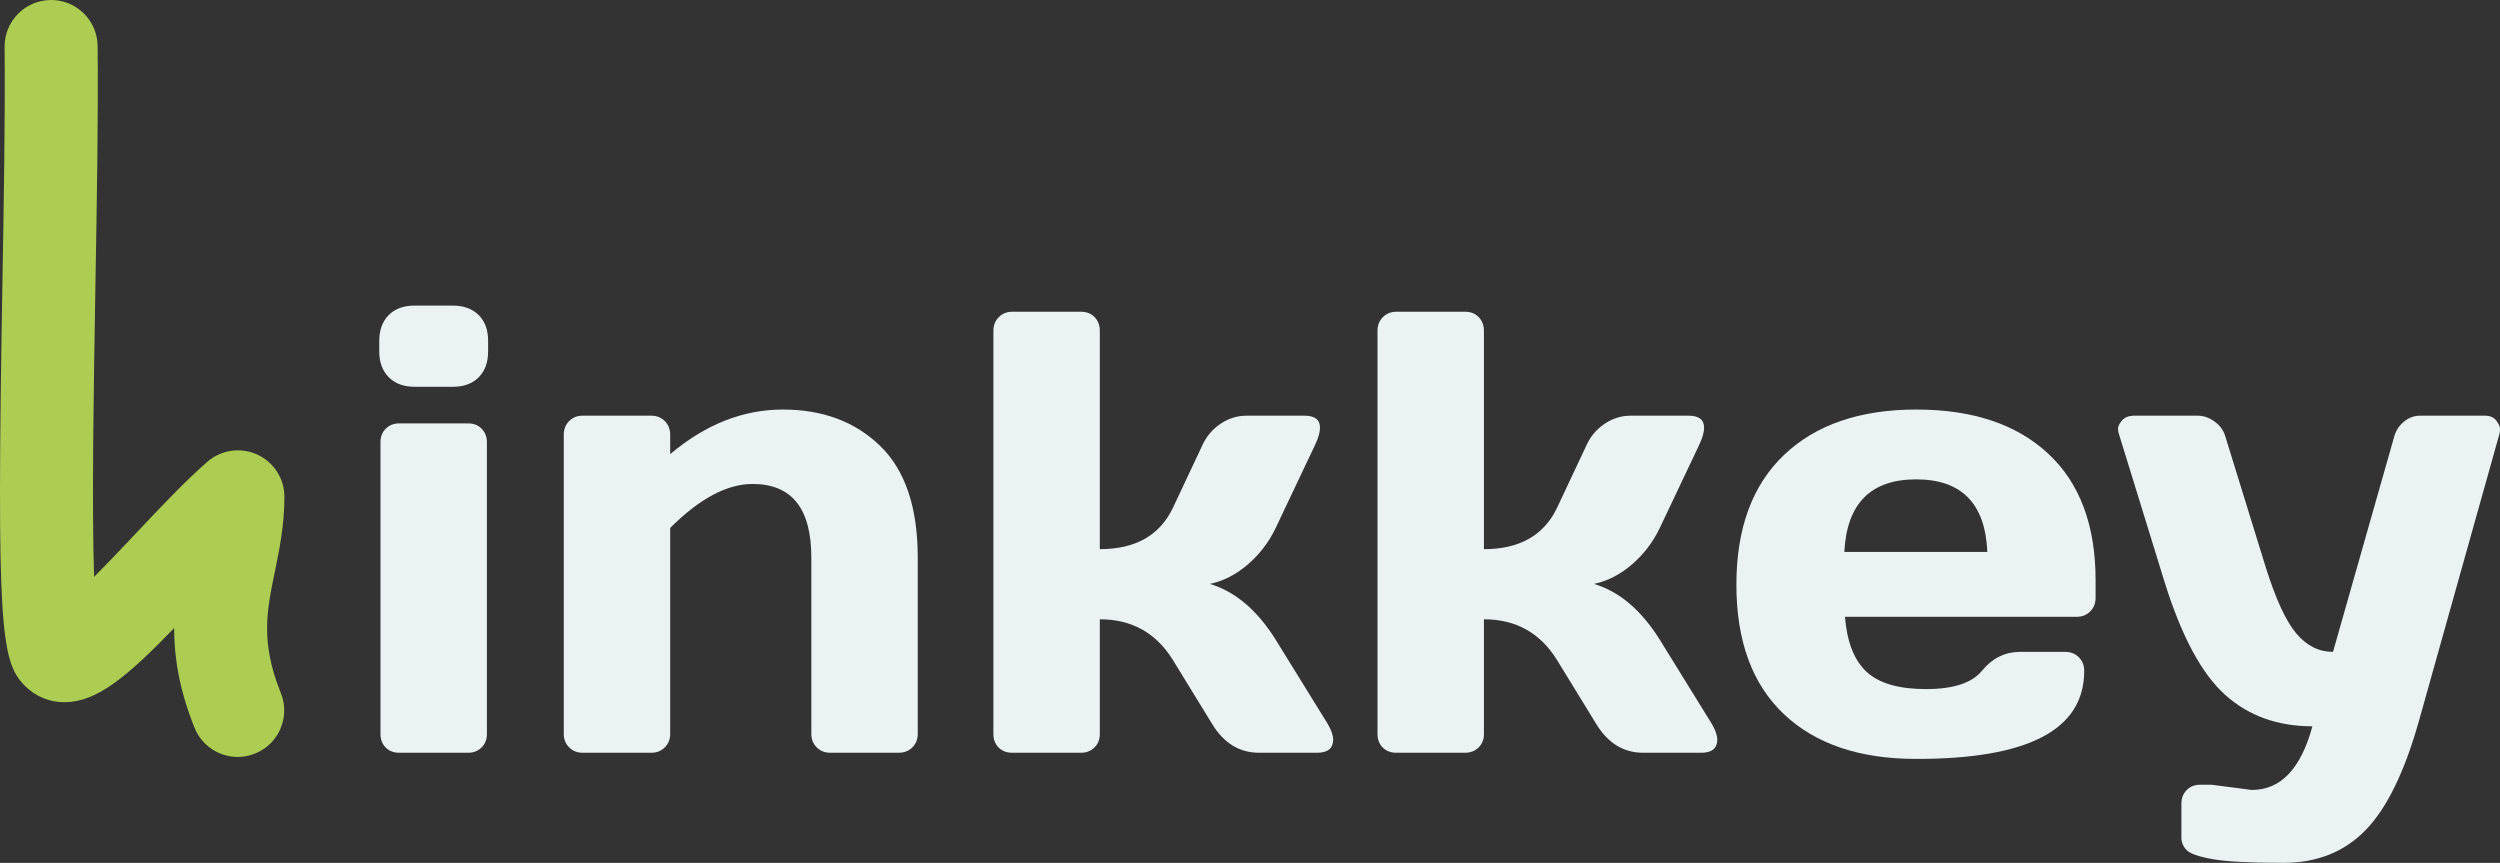
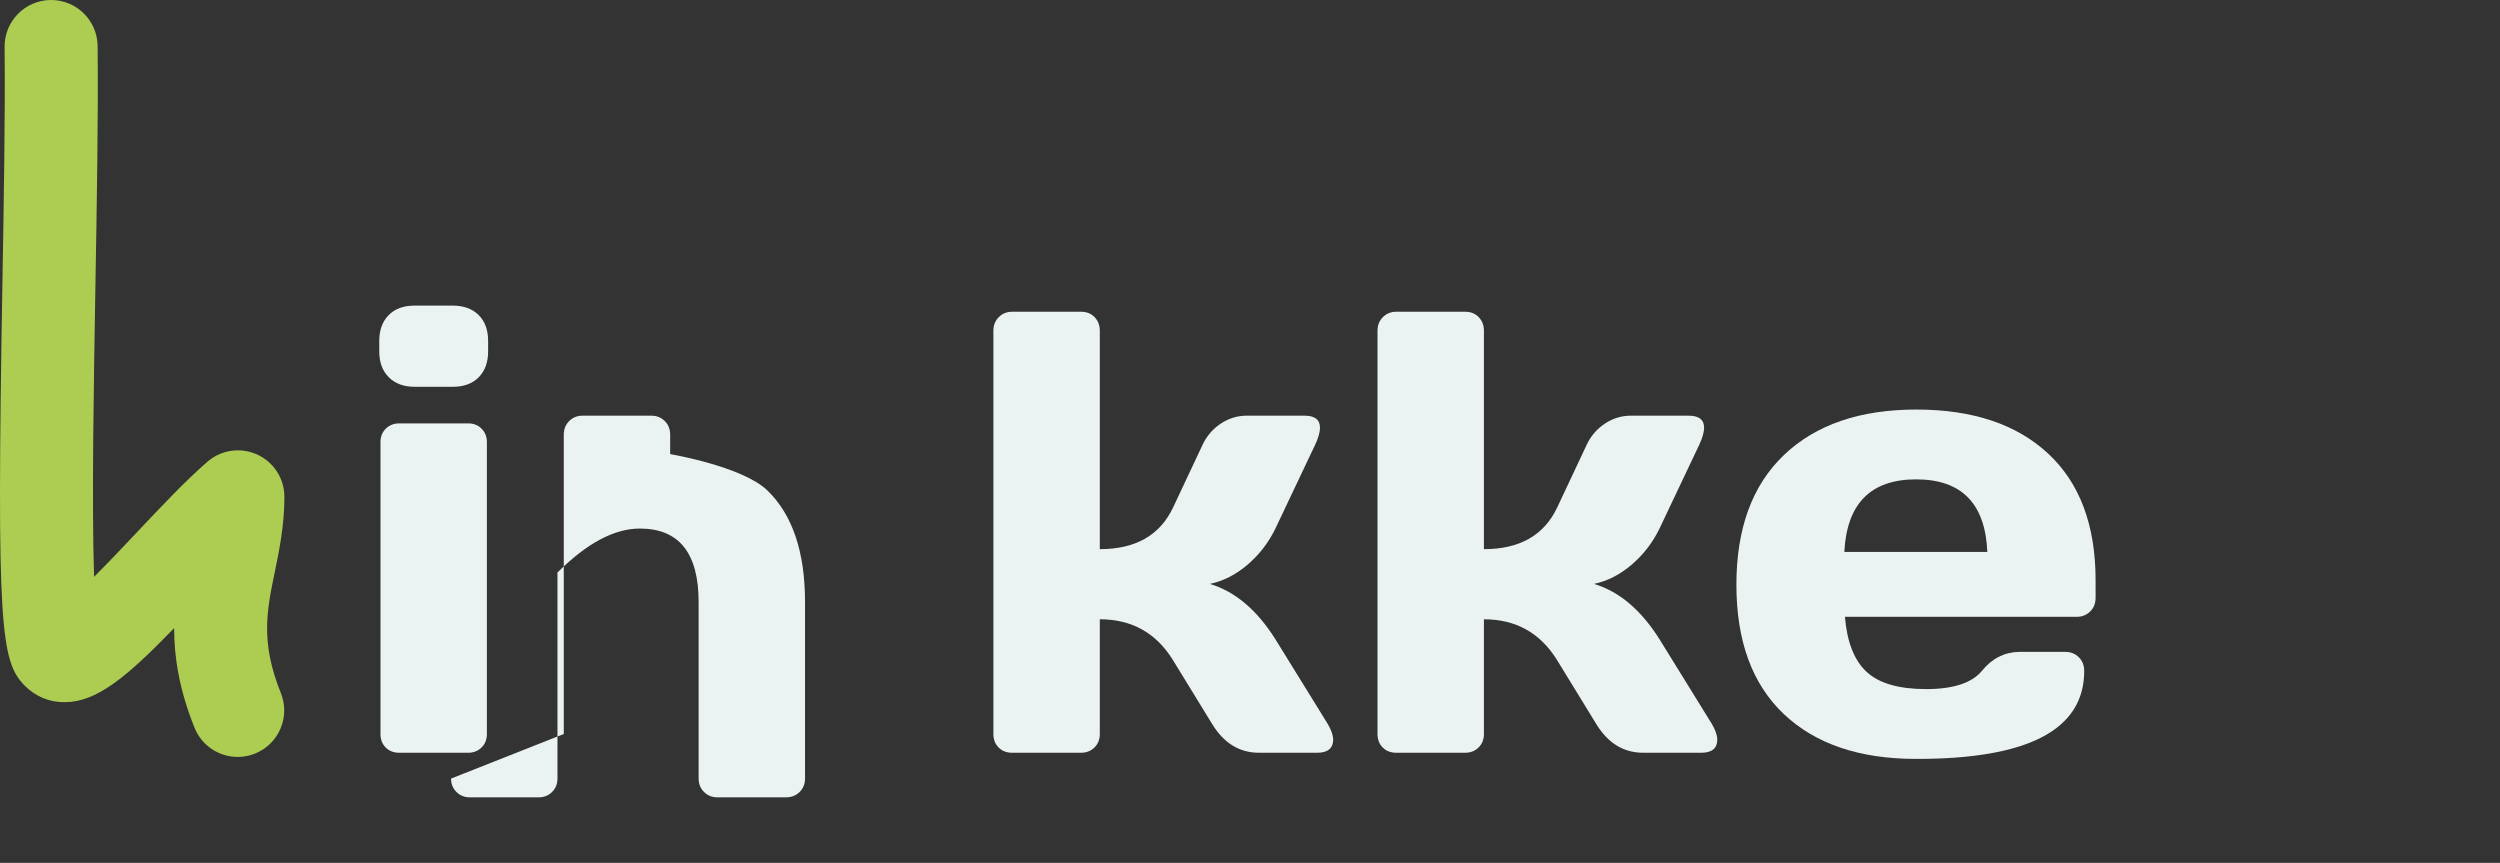
<svg xmlns="http://www.w3.org/2000/svg" id="uuid-11534276-8e19-409e-a977-41dddc16f34e" viewBox="0 0 1000 345.139">
  <rect x="0" y="0" width="1000" height="345.139" fill="#333333" stroke="none" />
  <defs>
    <style>.uuid-d3c7bd81-56b9-46c3-bc79-d32c5b3bceb5{fill:#ebf2f2;}.uuid-08594e8a-edd5-4d94-84d6-0c664e05387a{fill:#accc52;}</style>
  </defs>
  <path class="uuid-08594e8a-edd5-4d94-84d6-0c664e05387a" d="m95.086,302.776c-7.367,0-14.341-4.405-17.264-11.657-6.189-15.354-8.177-28.443-8.171-39.869-18.788,19.408-30.821,29.49-43.535,29.62-6.266.134-11.995-2.297-16.272-6.652C.279,264.481-1.393,250.758.938,115.089c.588-34.21,1.196-69.585.901-96.277C1.727,8.537,9.965.114,20.24.002c.07-.002.14-.002.21-.002,10.18,0,18.489,8.195,18.602,18.402.3,27.216-.313,62.859-.905,97.327-.622,36.222-1.476,85.892-.513,115.005,5.8-5.804,11.956-12.333,16.629-17.29,9.831-10.428,19.997-21.211,28.71-28.761,5.509-4.773,13.294-5.891,19.923-2.862,6.629,3.031,10.877,9.652,10.871,16.939-.011,11.379-2.049,21.282-3.848,30.018-3.23,15.691-5.781,28.083,2.419,48.429,3.841,9.532-.77,20.373-10.302,24.215-2.28.918-4.634,1.354-6.949,1.354Z" />
  <path class="uuid-d3c7bd81-56b9-46c3-bc79-d32c5b3bceb5" d="m151.703,140.568v-4.182c0-4.346,1.25-7.79,3.752-10.333,2.499-2.542,5.966-3.815,10.393-3.815h15.253c4.346,0,7.79,1.252,10.335,3.754,2.539,2.502,3.812,5.966,3.812,10.393v4.182c0,4.349-1.25,7.793-3.752,10.333-2.502,2.545-5.966,3.815-10.396,3.815h-15.253c-4.346,0-7.79-1.27-10.333-3.815-2.542-2.539-3.812-5.983-3.812-10.333Zm.491,153.029v-116.74c0-2.215.715-4.016,2.152-5.412,1.433-1.393,3.217-2.091,5.352-2.091h27.556c2.212,0,4.016.718,5.412,2.152,1.393,1.436,2.091,3.22,2.091,5.352v116.74c0,2.215-.718,4.019-2.154,5.412-1.433,1.396-3.217,2.091-5.349,2.091h-27.556c-2.215,0-4.019-.695-5.412-2.091-1.396-1.393-2.091-3.197-2.091-5.412Z" />
-   <path class="uuid-d3c7bd81-56b9-46c3-bc79-d32c5b3bceb5" d="m225.51,293.597v-119.693c0-2.212.718-4.036,2.152-5.472,1.436-1.433,3.22-2.154,5.352-2.154h27.556c2.131,0,3.915.721,5.352,2.154,1.433,1.436,2.152,3.26,2.152,5.472v7.75c14.104-11.889,29.133-17.836,45.084-17.836s28.926,4.857,38.934,14.578c10.005,9.718,15.006,24.583,15.006,44.59v70.61c0,2.134-.718,3.918-2.152,5.352-1.436,1.436-3.26,2.152-5.475,2.152h-27.433c-2.131,0-3.915-.715-5.349-2.152-1.436-1.433-2.154-3.217-2.154-5.352v-70.61c0-19.599-7.831-29.4-23.494-29.4-10.252,0-21.242,5.866-32.968,17.591v82.419c0,2.134-.718,3.918-2.152,5.352-1.436,1.436-3.22,2.152-5.352,2.152h-27.556c-2.131,0-3.915-.715-5.352-2.152s-2.152-3.217-2.152-5.352Z" />
+   <path class="uuid-d3c7bd81-56b9-46c3-bc79-d32c5b3bceb5" d="m225.51,293.597v-119.693c0-2.212.718-4.036,2.152-5.472,1.436-1.433,3.22-2.154,5.352-2.154h27.556c2.131,0,3.915.721,5.352,2.154,1.433,1.436,2.152,3.26,2.152,5.472v7.75s28.926,4.857,38.934,14.578c10.005,9.718,15.006,24.583,15.006,44.59v70.61c0,2.134-.718,3.918-2.152,5.352-1.436,1.436-3.26,2.152-5.475,2.152h-27.433c-2.131,0-3.915-.715-5.349-2.152-1.436-1.433-2.154-3.217-2.154-5.352v-70.61c0-19.599-7.831-29.4-23.494-29.4-10.252,0-21.242,5.866-32.968,17.591v82.419c0,2.134-.718,3.918-2.152,5.352-1.436,1.436-3.22,2.152-5.352,2.152h-27.556c-2.131,0-3.915-.715-5.352-2.152s-2.152-3.217-2.152-5.352Z" />
  <path class="uuid-d3c7bd81-56b9-46c3-bc79-d32c5b3bceb5" d="m533.287,295.688c0,3.611-2.134,5.412-6.397,5.412h-23.25c-7.871,0-14.144-3.852-18.821-11.562l-15.621-25.465c-6.727-10.904-16.485-16.359-29.277-16.359v45.883c0,2.215-.721,4.019-2.154,5.412-1.436,1.396-3.22,2.091-5.352,2.091h-27.553c-2.215,0-4.019-.695-5.412-2.091-1.396-1.393-2.091-3.197-2.091-5.412v-161.27c0-2.215.715-4.039,2.152-5.475s3.217-2.152,5.352-2.152h27.553c2.215,0,4.019.718,5.415,2.152,1.393,1.436,2.091,3.26,2.091,5.475v87.339c14.268,0,24.026-5.535,29.277-16.606l11.809-25.094c1.64-3.527,4.059-6.354,7.256-8.488,3.2-2.131,6.644-3.2,10.335-3.2h23.247c4.099,0,6.15,1.6,6.15,4.8,0,1.804-.655,4.099-1.968,6.888l-15.868,33.459c-2.706,5.578-6.397,10.376-11.071,14.391-4.674,4.019-9.718,6.604-15.13,7.75,10.085,3.036,18.821,10.416,26.2,22.142l20.912,33.83c1.393,2.378,2.131,4.427,2.215,6.15Z" />
  <path class="uuid-d3c7bd81-56b9-46c3-bc79-d32c5b3bceb5" d="m686.931,295.688c0,3.611-2.134,5.412-6.397,5.412h-23.25c-7.871,0-14.144-3.852-18.821-11.562l-15.621-25.465c-6.727-10.904-16.485-16.359-29.277-16.359v45.883c0,2.215-.721,4.019-2.154,5.412-1.436,1.396-3.22,2.091-5.352,2.091h-27.553c-2.215,0-4.019-.695-5.412-2.091-1.396-1.393-2.091-3.197-2.091-5.412v-161.27c0-2.215.715-4.039,2.152-5.475,1.433-1.433,3.217-2.152,5.352-2.152h27.553c2.215,0,4.019.718,5.415,2.152,1.393,1.436,2.091,3.26,2.091,5.475v87.339c14.268,0,24.026-5.535,29.277-16.606l11.809-25.094c1.64-3.527,4.059-6.354,7.256-8.488,3.2-2.131,6.644-3.2,10.335-3.2h23.247c4.099,0,6.15,1.6,6.15,4.8,0,1.804-.655,4.099-1.968,6.888l-15.868,33.459c-2.706,5.578-6.397,10.376-11.071,14.391-4.674,4.019-9.718,6.604-15.13,7.75,10.085,3.036,18.821,10.416,26.2,22.142l20.912,33.83c1.393,2.378,2.131,4.427,2.215,6.15Z" />
  <path class="uuid-d3c7bd81-56b9-46c3-bc79-d32c5b3bceb5" d="m713.502,285.6c-12.631-11.973-18.944-29.214-18.944-51.726s6.354-39.813,19.068-51.912c12.711-12.093,30.34-18.143,52.895-18.143s40.141,5.886,52.774,17.652c12.628,11.769,18.942,28.642,18.942,50.62v7.012c0,2.215-.718,4.042-2.154,5.475-1.436,1.436-3.257,2.152-5.475,2.152h-92.628c.822,10.088,3.711,17.428,8.675,22.021,4.958,4.593,12.892,6.888,23.802,6.888s18.367-2.462,22.389-7.382c4.016-4.921,8.98-7.42,14.885-7.503h18.327c2.218,0,4.039.718,5.475,2.152,1.436,1.436,2.154,3.26,2.154,5.475,0,23.538-22.435,35.263-67.292,35.183-22.63,0-40.264-5.986-52.892-17.962Zm24.23-64.827h57.204c-.822-19.352-10.312-29.03-28.478-29.03s-27.737,9.678-28.725,29.03Z" />
-   <path class="uuid-d3c7bd81-56b9-46c3-bc79-d32c5b3bceb5" d="m884.613,313.894l16.115,2.091c11.562,0,19.64-8.488,24.233-25.465-13.943,0-25.586-4.2-34.936-12.608-9.35-8.405-17.387-23.351-24.109-44.837l-18.33-59.416c-.247-.655-.371-1.416-.371-2.275s.511-1.907,1.54-3.137c1.023-1.232,2.562-1.887,4.613-1.971h25.709c2.376,0,4.654.801,6.825,2.399,2.175,1.6,3.588,3.591,4.246,5.966l16.115,52.16c4.016,12.791,8.098,21.65,12.24,26.571,4.139,4.921,9.04,7.38,14.699,7.38l24.48-86.11c.655-2.376,1.948-4.366,3.875-5.966,1.927-1.597,4.079-2.399,6.457-2.399h25.956c2.048,0,3.568.658,4.553,1.971.982,1.313,1.476,2.399,1.476,3.257s-.083,1.58-.247,2.154l-32.23,114.893c-5.742,20.338-12.855,34.852-21.343,43.548-8.488,8.692-19.415,13.038-32.781,13.038s-22.819-.491-28.355-1.476c-5.535-.982-9.003-2.195-10.396-3.628-1.396-1.436-2.091-3.097-2.091-4.981v-13.533c0-2.215.695-4.039,2.091-5.475,1.393-1.433,3.197-2.152,5.412-2.152h4.553Z" />
</svg>